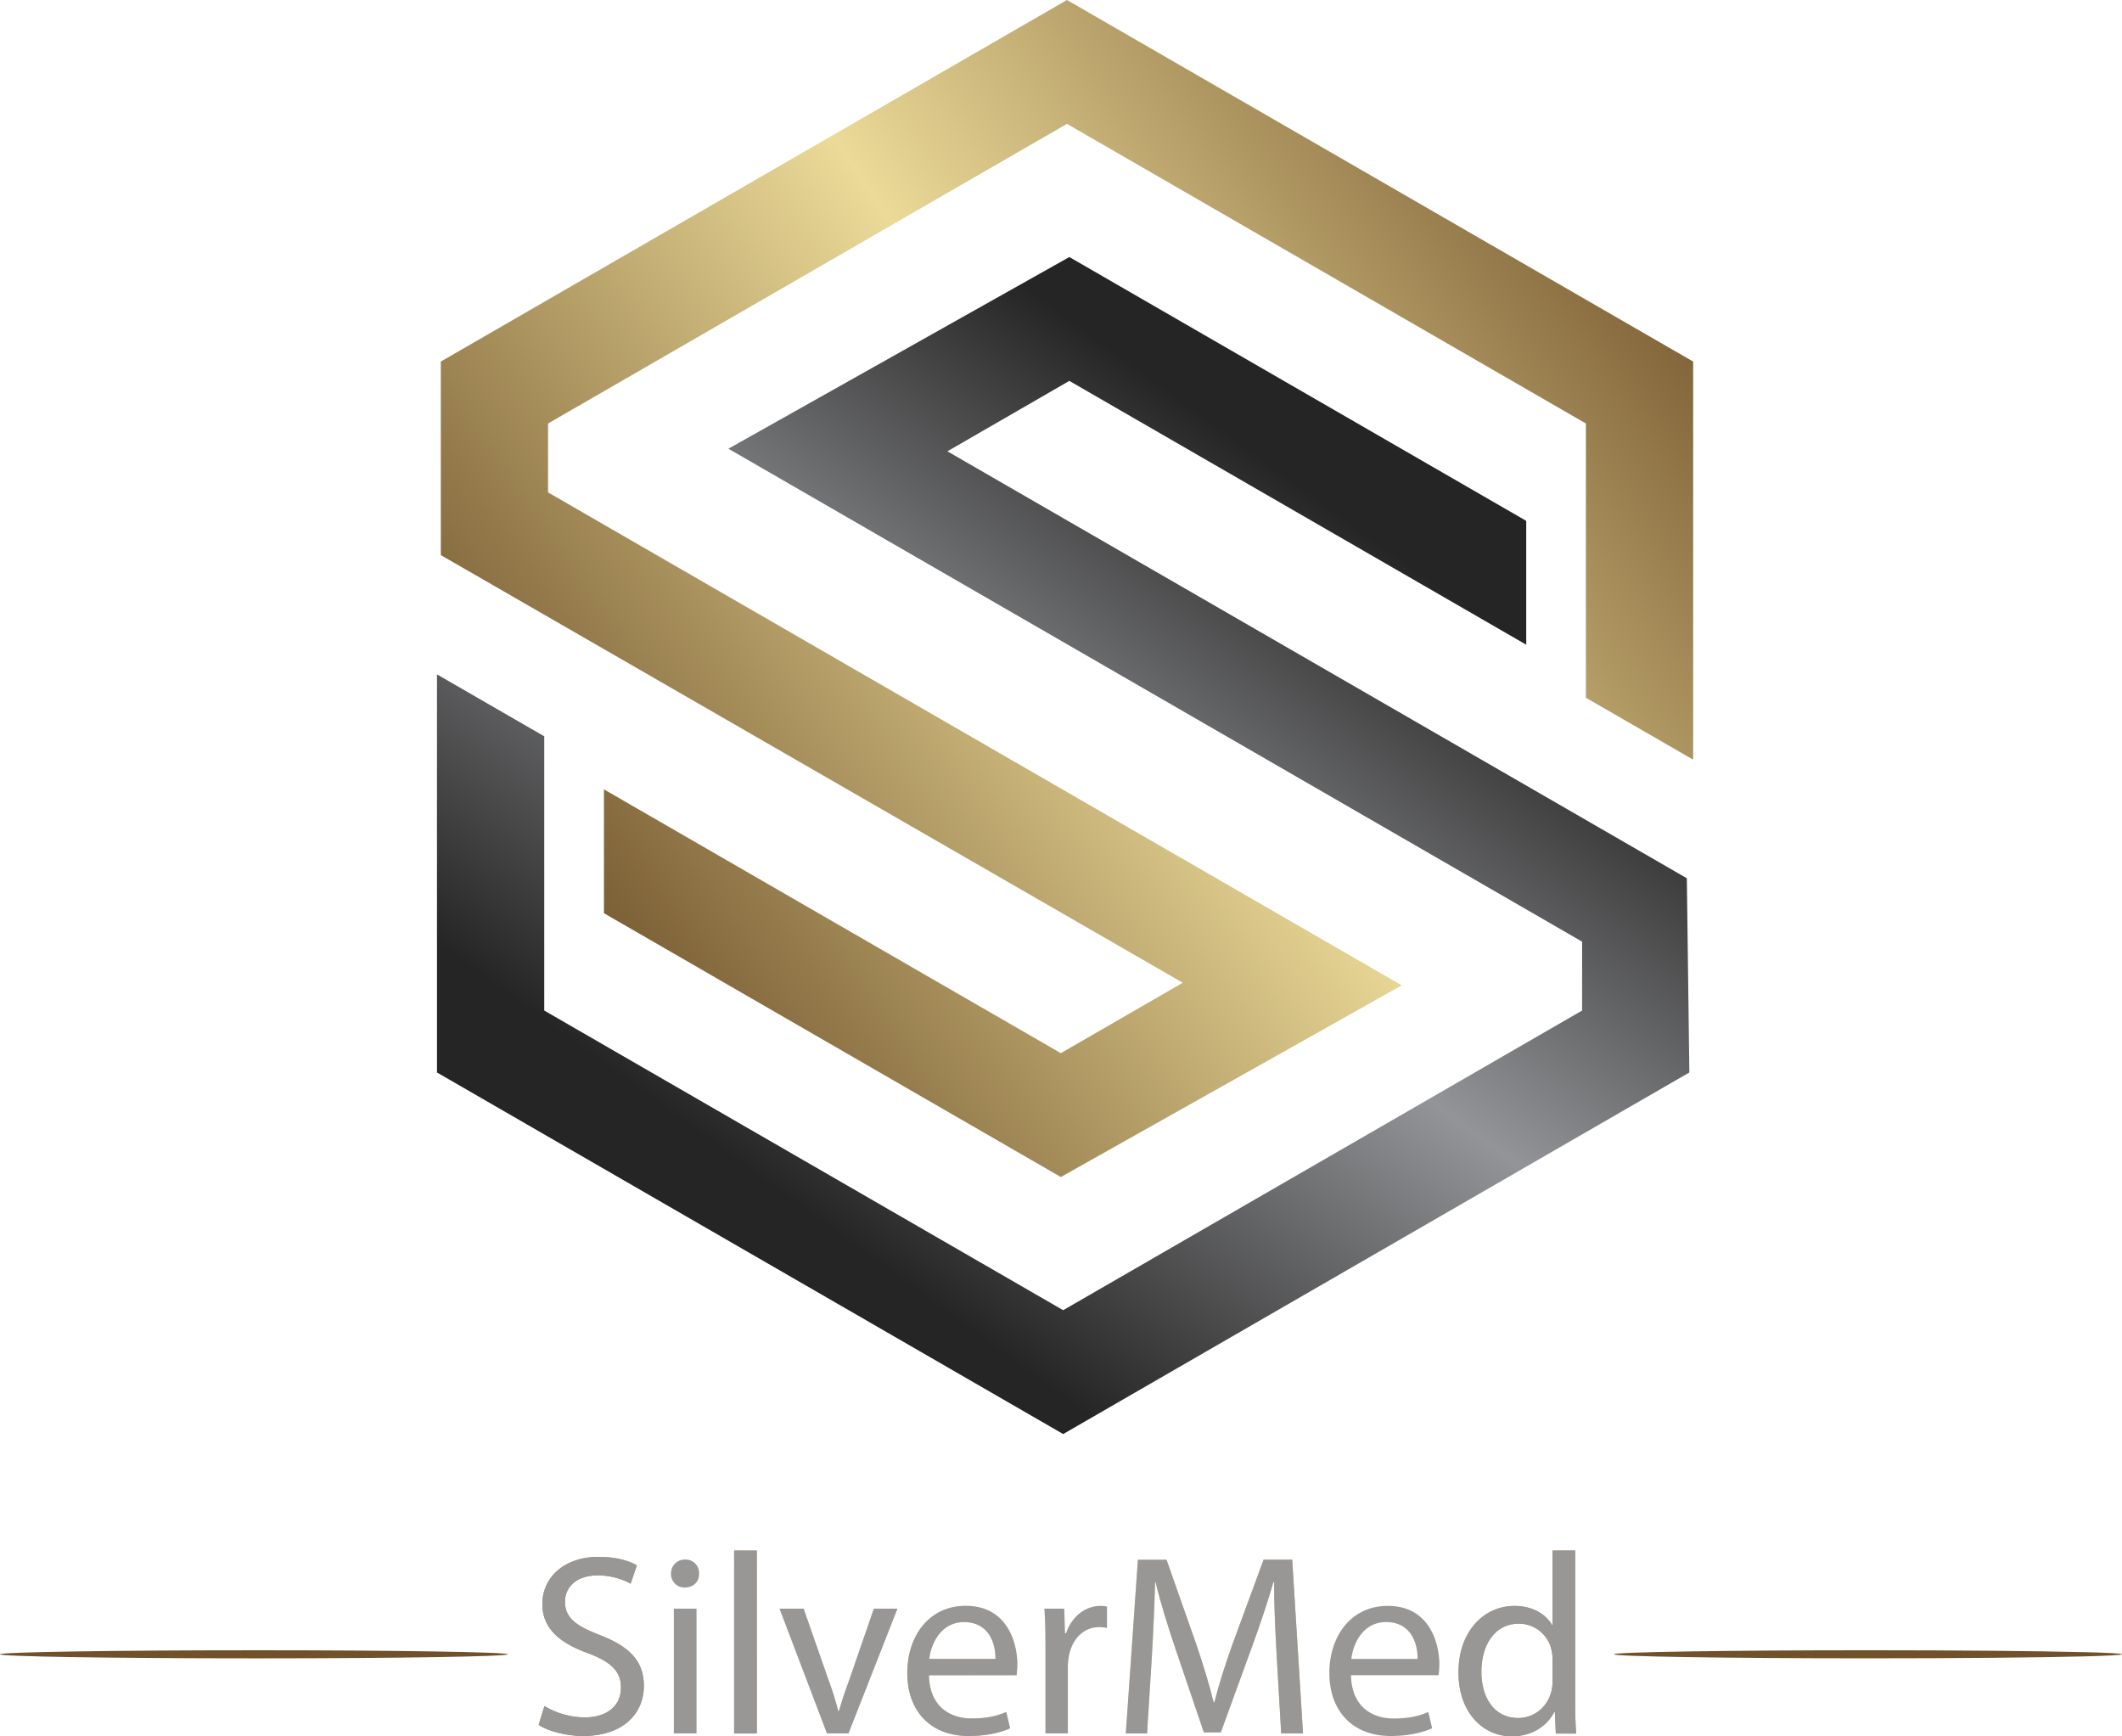
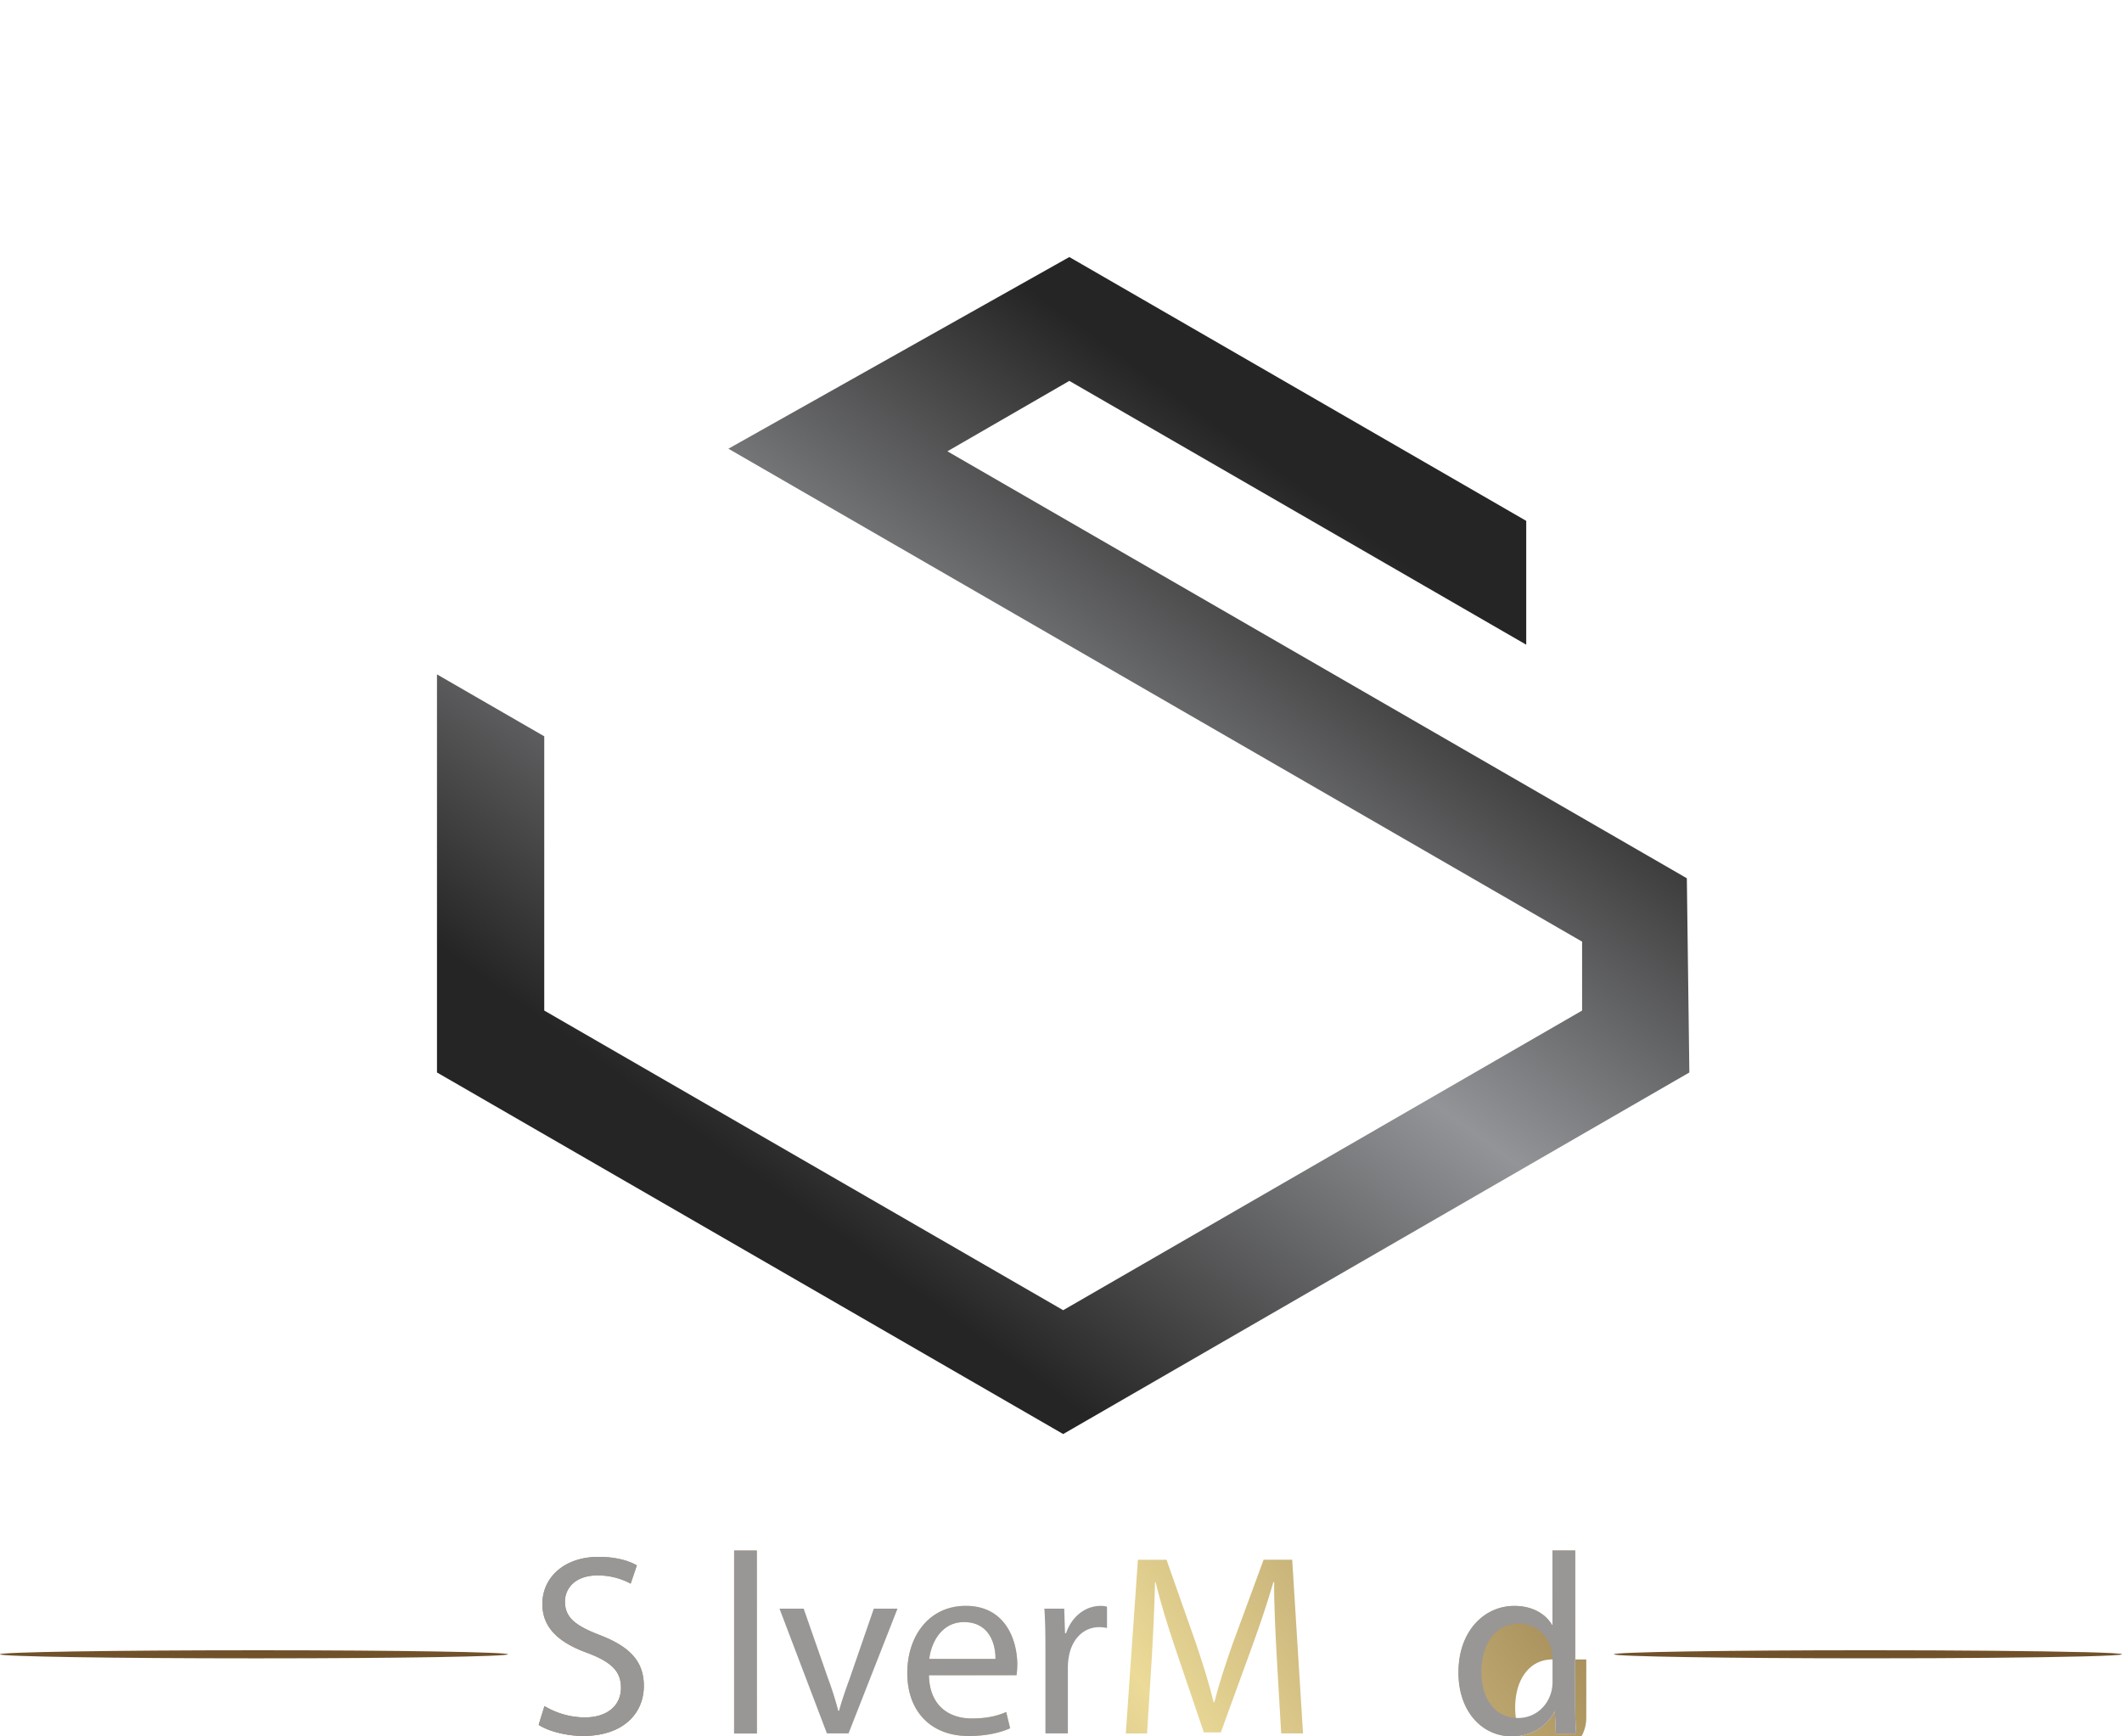
<svg xmlns="http://www.w3.org/2000/svg" xmlns:xlink="http://www.w3.org/1999/xlink" id="Warstwa_1" data-name="Warstwa 1" viewBox="0 0 1052.4 860.98">
  <defs>
    <style>.cls-1,.cls-2,.cls-3,.cls-4{fill-rule:evenodd;}.cls-1{fill:url(#GradientFill_1);}.cls-2{fill:url(#GradientFill_2);}.cls-3{fill:url(#GradientFill_2-2);}.cls-4{fill:url(#GradientFill_2-3);}.cls-5{fill:#999696;}</style>
    <linearGradient id="GradientFill_1" x1="659.45" y1="251.2" x2="403.32" y2="603.73" gradientUnits="userSpaceOnUse">
      <stop offset="0" stop-color="#262525" />
      <stop offset="0.48" stop-color="#929497" />
      <stop offset="1" stop-color="#262525" />
    </linearGradient>
    <linearGradient id="GradientFill_2" x1="828.32" y1="73.89" x2="253.55" y2="476.34" gradientUnits="userSpaceOnUse">
      <stop offset="0" stop-color="#70512a" />
      <stop offset="0.48" stop-color="#ebda98" />
      <stop offset="1" stop-color="#6a4c26" />
    </linearGradient>
    <linearGradient id="GradientFill_2-2" x1="-1778.07" y1="2552.1" x2="-47175.78" y2="34339.92" xlink:href="#GradientFill_2" />
    <linearGradient id="GradientFill_2-3" x1="994.96" y1="642.28" x2="401.31" y2="1057.96" xlink:href="#GradientFill_2" />
  </defs>
  <title>Logo (1)</title>
  <polygon class="cls-1" points="756.93 258.29 530.33 127.46 361.25 222.51 784.64 466.95 784.64 501.12 527.28 649.71 269.92 501.12 269.92 365.13 216.72 334.42 216.72 531.83 527.28 711.13 837.83 531.83 836.58 435.52 469.86 223.8 530.33 188.88 756.93 319.7 756.93 258.29" />
-   <polygon class="cls-2" points="299.52 452.85 526.11 583.67 695.19 488.62 271.8 244.17 271.8 210.01 529.16 61.42 786.52 210.01 786.53 346 839.72 376.71 839.72 179.3 529.16 0 218.61 179.3 218.62 275.27 586.59 487.33 526.11 522.25 299.52 391.43 299.52 452.85" />
  <path class="cls-3" d="M1181.94,835.51v-2.14c12.2,0.31,19.27.68,19.27,1.07s-7.07.76-19.27,1.07h0Zm0-2.14v2.14c-22.29.57-61.75,0.94-106.7,0.94-69.56,0-126-.9-126-2s56.41-2,126-2c45,0,84.41.38,106.7,0.94h0Zm-904,3.09v-4c68.09,0,122.77.92,122.77,2s-54.69,2-122.77,2h0Zm0-4v4h-3.2c-69.56,0-126-.9-126-2s56.41-2,126-2H278Z" transform="translate(-148.8 -14.11)" />
  <path class="cls-4" d="M418.83,860.14a39.39,39.39,0,0,0,19.94,5.62c11.37,0,18-6,18-14.7,0-8.05-4.6-12.65-16.23-17.12-14.06-5-22.75-12.27-22.75-24.41,0-13.42,11.12-23.39,27.86-23.39,8.82,0,15.21,2,19,4.22l-3.07,9.07a34.3,34.3,0,0,0-16.36-4.09c-11.76,0-16.23,7-16.23,12.91,0,8.05,5.24,12,17.12,16.61,14.57,5.62,22,12.65,22,25.3,0,13.29-9.84,24.79-30.16,24.79-8.31,0-17.38-2.43-22-5.5Z" transform="translate(-148.8 -14.11)" />
  <path class="cls-4" d="M495.51,794.46c0.13,3.83-2.68,6.9-7.16,6.9a6.69,6.69,0,0,1-6.77-6.9,6.85,6.85,0,0,1,7-7A6.68,6.68,0,0,1,495.51,794.46ZM483,873.69V811.84h11.25v61.85H483Z" transform="translate(-148.8 -14.11)" />
  <path class="cls-4" d="M512.89,783h11.25v90.73H512.89V783Z" transform="translate(-148.8 -14.11)" />
  <path class="cls-4" d="M547.39,811.84l12.14,34.76a159,159,0,0,1,5,15.85h0.38c1.41-5.11,3.19-10.22,5.24-15.85l12-34.76h11.76l-24.28,61.85H558.9l-23.51-61.85h12Z" transform="translate(-148.8 -14.11)" />
  <path class="cls-4" d="M609.5,844.81c0.26,15.21,10,21.47,21.21,21.47,8.05,0,12.91-1.41,17.12-3.19l1.92,8.05c-4,1.79-10.73,3.83-20.57,3.83-19,0-30.41-12.52-30.41-31.18s11-33.35,29-33.35c20.19,0,25.56,17.76,25.56,29.14a42.61,42.61,0,0,1-.38,5.24H609.5Zm33-8.05c0.13-7.16-2.94-18.27-15.59-18.27-11.37,0-16.36,10.48-17.25,18.27h32.84Z" transform="translate(-148.8 -14.11)" />
  <path class="cls-4" d="M667.27,831.13c0-7.28-.13-13.55-0.51-19.3h9.84L677,824h0.51c2.81-8.31,9.58-13.55,17.12-13.55a12.15,12.15,0,0,1,3.19.38v10.61A16.88,16.88,0,0,0,694,821c-7.92,0-13.55,6-15.08,14.44a31.62,31.62,0,0,0-.51,5.24v33H667.27V831.13Z" transform="translate(-148.8 -14.11)" />
  <path class="cls-4" d="M782,835.86c-0.64-12-1.41-26.45-1.28-37.19h-0.38c-2.94,10.09-6.52,20.83-10.86,32.71l-15.21,41.79h-8.43l-13.93-41c-4.09-12.14-7.54-23.26-10-33.48h-0.26c-0.26,10.73-.89,25.17-1.66,38.08l-2.3,36.93H707.14l6-86.13h14.19L742,829.22c3.58,10.61,6.52,20.06,8.69,29h0.38c2.17-8.69,5.24-18.15,9.07-29l15.34-41.66h14.18l5.37,86.13H784.2Z" transform="translate(-148.8 -14.11)" />
  <path class="cls-4" d="M818.83,844.81c0.26,15.21,10,21.47,21.21,21.47,8.05,0,12.91-1.41,17.12-3.19l1.92,8.05c-4,1.79-10.74,3.83-20.58,3.83-19,0-30.41-12.52-30.41-31.18s11-33.35,29-33.35c20.19,0,25.56,17.76,25.56,29.14a42.38,42.38,0,0,1-.38,5.24H818.83Zm33-8.05c0.13-7.16-2.94-18.27-15.59-18.27-11.37,0-16.36,10.48-17.25,18.27H851.8Z" transform="translate(-148.8 -14.11)" />
-   <path class="cls-4" d="M930,783v74.76c0,5.5.13,11.76,0.51,16h-10.1L919.92,863h-0.26c-3.45,6.9-11,12.14-21.08,12.14-15,0-26.45-12.65-26.45-31.44-0.13-20.57,12.65-33.23,27.73-33.23,9.46,0,15.85,4.47,18.66,9.46h0.25V783H930ZM918.77,837a19.87,19.87,0,0,0-.51-4.73,16.54,16.54,0,0,0-16.23-13c-11.63,0-18.53,10.22-18.53,23.9,0,12.52,6.13,22.87,18.27,22.87,7.54,0,14.44-5,16.49-13.42a19.55,19.55,0,0,0,.51-4.86V837Z" transform="translate(-148.8 -14.11)" />
+   <path class="cls-4" d="M930,783v74.76c0,5.5.13,11.76,0.51,16h-10.1L919.92,863h-0.26c-3.45,6.9-11,12.14-21.08,12.14-15,0-26.45-12.65-26.45-31.44-0.13-20.57,12.65-33.23,27.73-33.23,9.46,0,15.85,4.47,18.66,9.46h0.25V783H930ZM918.77,837c-11.63,0-18.53,10.22-18.53,23.9,0,12.52,6.13,22.87,18.27,22.87,7.54,0,14.44-5,16.49-13.42a19.55,19.55,0,0,0,.51-4.86V837Z" transform="translate(-148.8 -14.11)" />
  <path class="cls-5" d="M418.83,860.14a39.39,39.39,0,0,0,19.94,5.62c11.37,0,18-6,18-14.7,0-8.05-4.6-12.65-16.23-17.12-14.06-5-22.75-12.27-22.75-24.41,0-13.42,11.12-23.39,27.86-23.39,8.82,0,15.21,2,19,4.22l-3.07,9.07a34.3,34.3,0,0,0-16.36-4.09c-11.76,0-16.23,7-16.23,12.91,0,8.05,5.24,12,17.12,16.61,14.57,5.62,22,12.65,22,25.3,0,13.29-9.84,24.79-30.16,24.79-8.31,0-17.38-2.43-22-5.5Z" transform="translate(-148.8 -14.11)" />
-   <path class="cls-5" d="M495.51,794.46c0.13,3.83-2.68,6.9-7.16,6.9a6.69,6.69,0,0,1-6.77-6.9,6.85,6.85,0,0,1,7-7A6.68,6.68,0,0,1,495.51,794.46ZM483,873.69V811.84h11.25v61.85H483Z" transform="translate(-148.8 -14.11)" />
  <path class="cls-5" d="M512.89,783h11.25v90.73H512.89V783Z" transform="translate(-148.8 -14.11)" />
  <path class="cls-5" d="M547.39,811.84l12.14,34.76a159,159,0,0,1,5,15.85h0.38c1.41-5.11,3.19-10.22,5.24-15.85l12-34.76h11.76l-24.28,61.85H558.9l-23.51-61.85h12Z" transform="translate(-148.8 -14.11)" />
  <path class="cls-5" d="M609.5,844.81c0.26,15.21,10,21.47,21.21,21.47,8.05,0,12.91-1.41,17.12-3.19l1.92,8.05c-4,1.79-10.73,3.83-20.57,3.83-19,0-30.41-12.52-30.41-31.18s11-33.35,29-33.35c20.19,0,25.56,17.76,25.56,29.14a42.61,42.61,0,0,1-.38,5.24H609.5Zm33-8.05c0.13-7.16-2.94-18.27-15.59-18.27-11.37,0-16.36,10.48-17.25,18.27h32.84Z" transform="translate(-148.8 -14.11)" />
  <path class="cls-5" d="M667.27,831.13c0-7.28-.13-13.55-0.51-19.3h9.84L677,824h0.51c2.81-8.31,9.58-13.55,17.12-13.55a12.15,12.15,0,0,1,3.19.38v10.61A16.88,16.88,0,0,0,694,821c-7.92,0-13.55,6-15.08,14.44a31.62,31.62,0,0,0-.51,5.24v33H667.27V831.13Z" transform="translate(-148.8 -14.11)" />
-   <path class="cls-5" d="M782,835.86c-0.64-12-1.41-26.45-1.28-37.19h-0.38c-2.94,10.09-6.52,20.83-10.86,32.71l-15.21,41.79h-8.43l-13.93-41c-4.09-12.14-7.54-23.26-10-33.48h-0.26c-0.26,10.73-.89,25.17-1.66,38.08l-2.3,36.93H707.14l6-86.13h14.19L742,829.22c3.58,10.61,6.52,20.06,8.69,29h0.38c2.17-8.69,5.24-18.15,9.07-29l15.34-41.66h14.18l5.37,86.13H784.2Z" transform="translate(-148.8 -14.11)" />
-   <path class="cls-5" d="M818.83,844.81c0.26,15.21,10,21.47,21.21,21.47,8.05,0,12.91-1.41,17.12-3.19l1.92,8.05c-4,1.79-10.74,3.83-20.58,3.83-19,0-30.41-12.52-30.41-31.18s11-33.35,29-33.35c20.19,0,25.56,17.76,25.56,29.14a42.38,42.38,0,0,1-.38,5.24H818.83Zm33-8.05c0.13-7.16-2.94-18.27-15.59-18.27-11.37,0-16.36,10.48-17.25,18.27H851.8Z" transform="translate(-148.8 -14.11)" />
  <path class="cls-5" d="M930,783v74.76c0,5.5.13,11.76,0.51,16h-10.1L919.92,863h-0.26c-3.45,6.9-11,12.14-21.08,12.14-15,0-26.45-12.65-26.45-31.44-0.13-20.57,12.65-33.23,27.73-33.23,9.46,0,15.85,4.47,18.66,9.46h0.25V783H930ZM918.77,837a19.87,19.87,0,0,0-.51-4.73,16.54,16.54,0,0,0-16.23-13c-11.63,0-18.53,10.22-18.53,23.9,0,12.52,6.13,22.87,18.27,22.87,7.54,0,14.44-5,16.49-13.42a19.55,19.55,0,0,0,.51-4.86V837Z" transform="translate(-148.8 -14.11)" />
</svg>